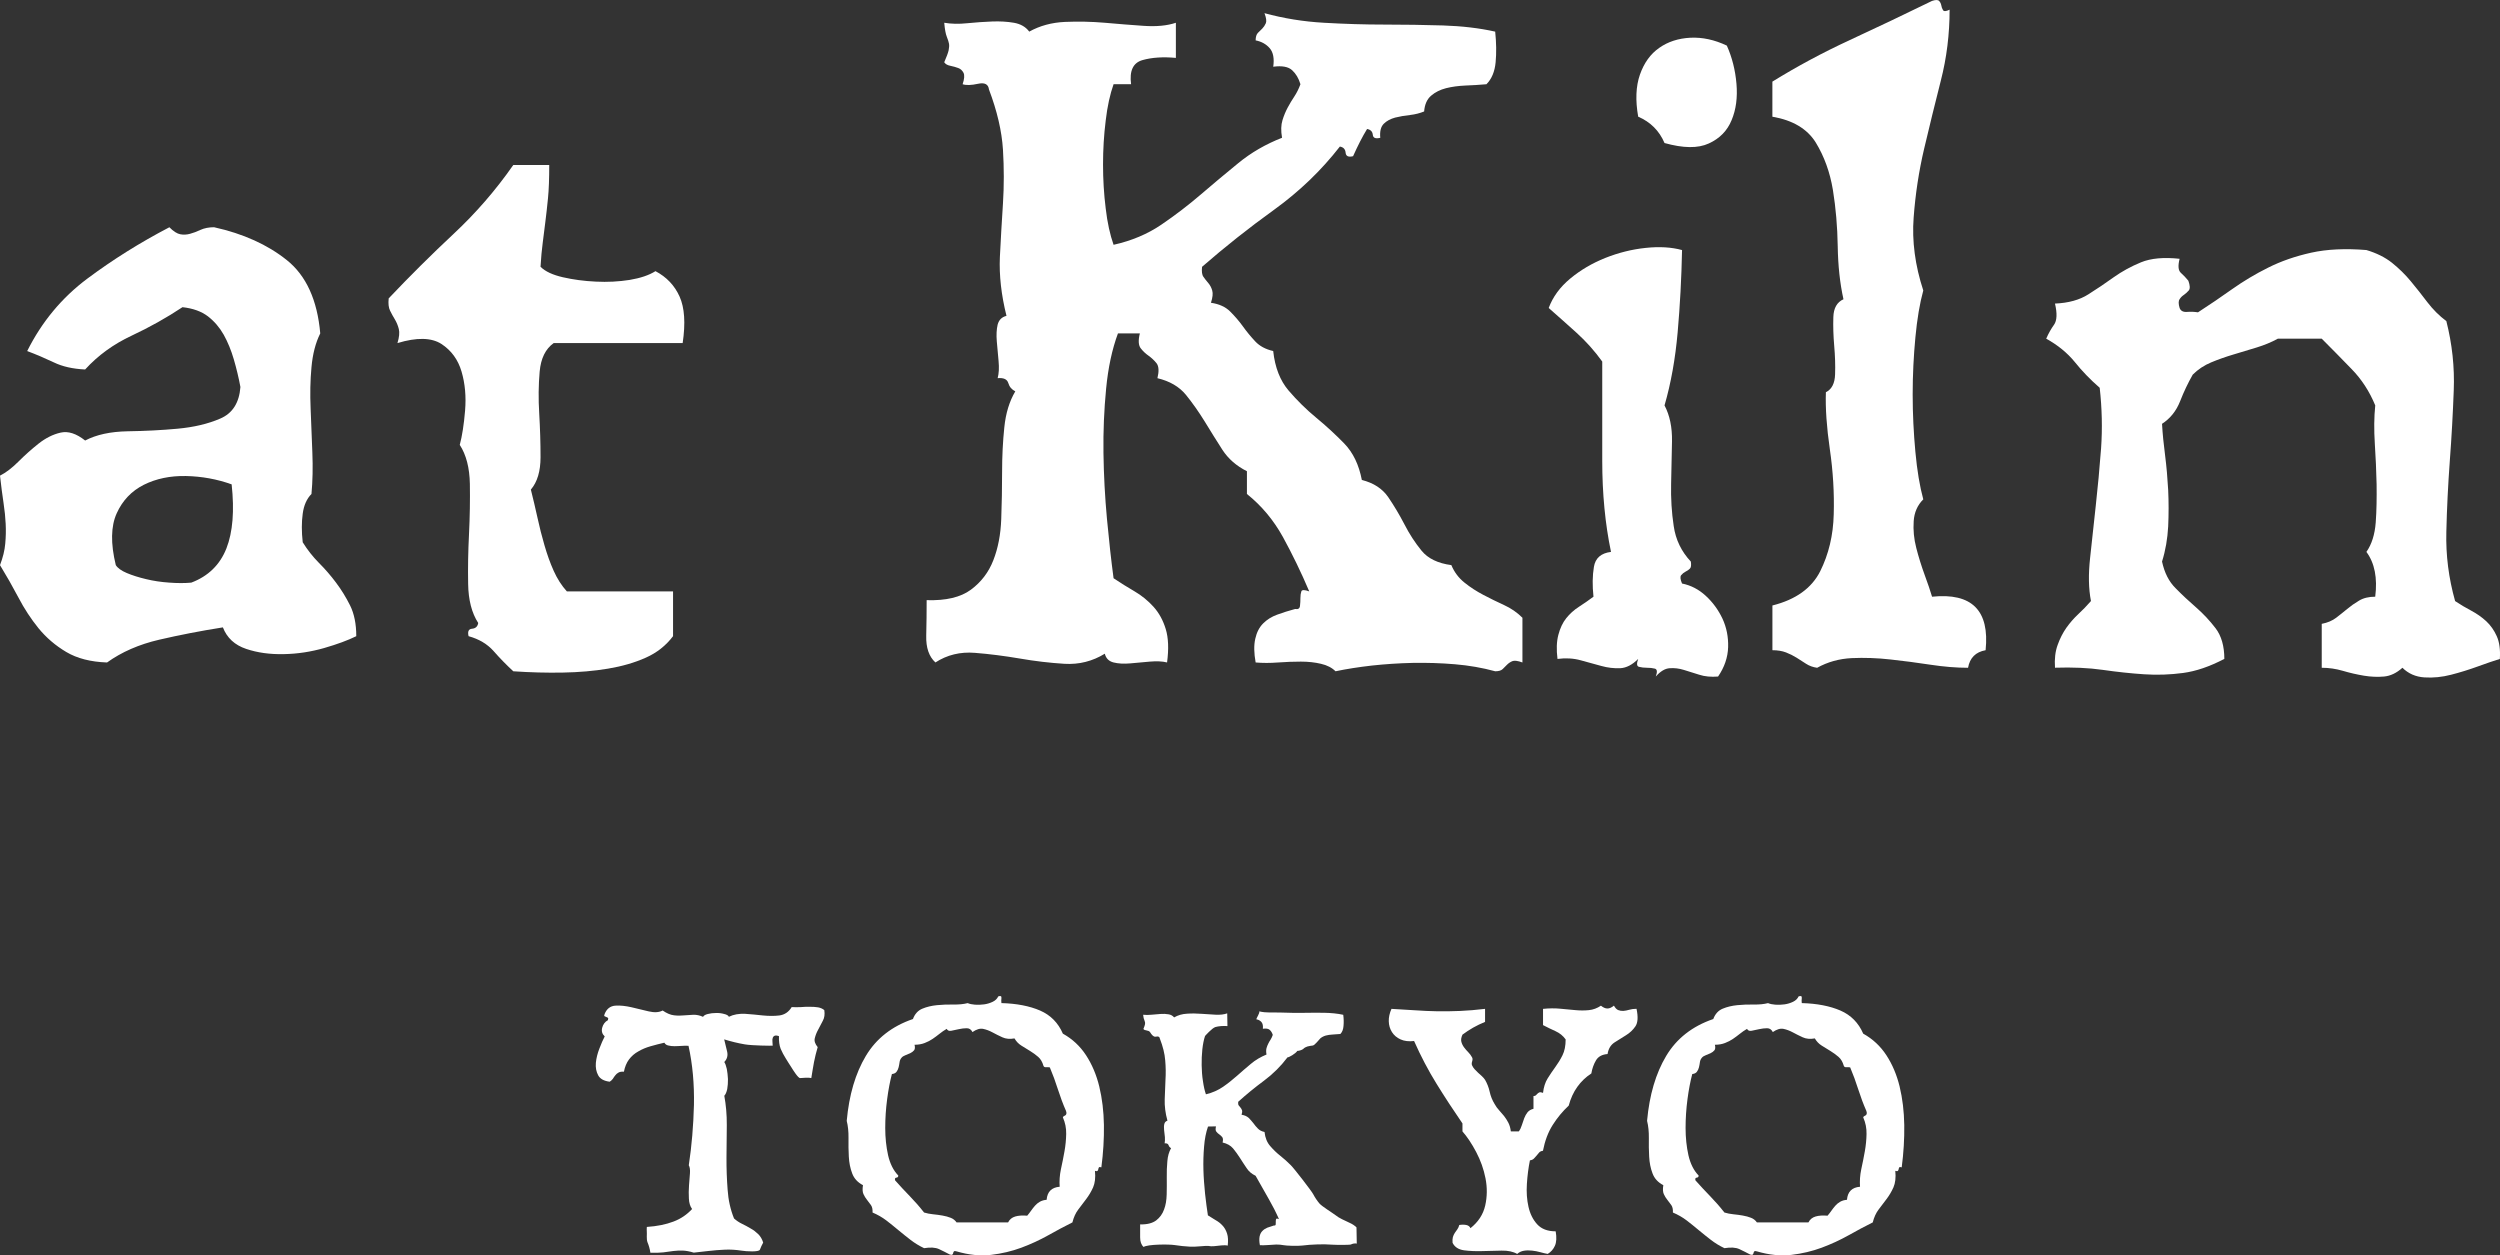
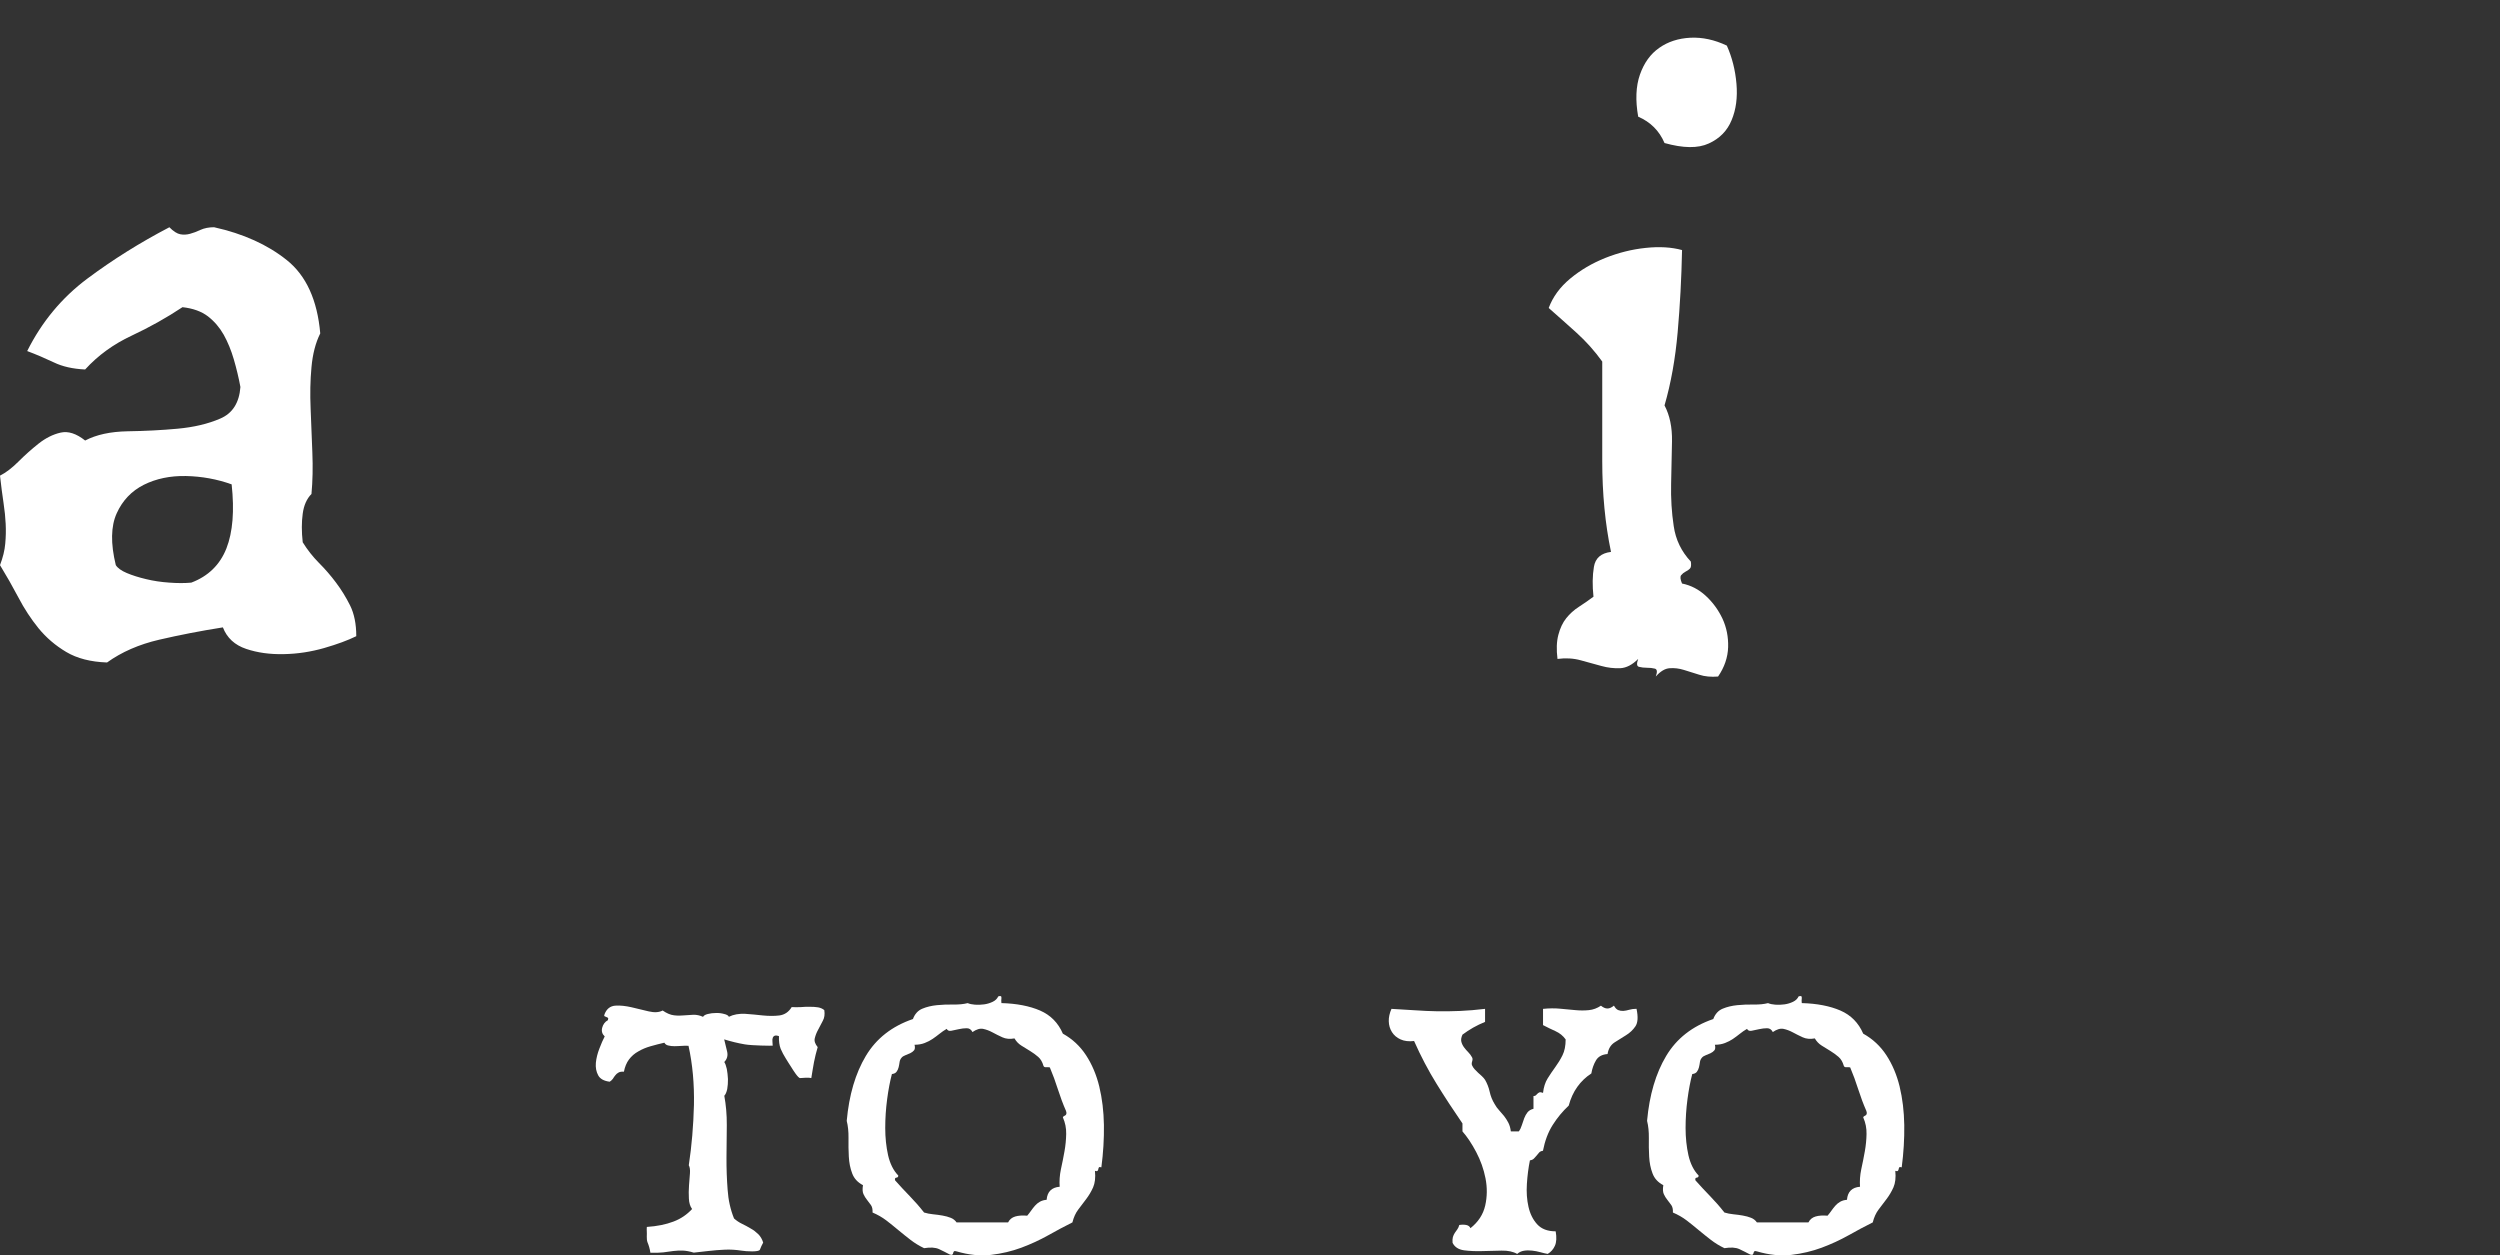
<svg xmlns="http://www.w3.org/2000/svg" id="_レイヤー_2" viewBox="0 0 184.043 92.417">
  <rect x="0" y="0" width="184.043" height="92.417" fill="#333333" stroke="none" />
  <defs>
    <style>.cls-1{fill:#fff;}</style>
  </defs>
  <g id="_テキスト">
    <path class="cls-1" d="M12.466,16.727c.3.305.572.477.809.52.236.045.472.031.708-.033.236-.061.495-.159.776-.291.277-.125.614-.195.999-.195,2.154.477,3.943,1.287,5.364,2.427,1.422,1.139,2.239,2.938,2.454,5.389-.346.691-.559,1.522-.646,2.49-.09.966-.109,1.98-.063,3.038.041,1.054.086,2.129.127,3.229.045,1.097.023,2.12-.064,3.064-.345.346-.563.831-.645,1.454-.086.626-.086,1.326,0,2.101.346.559.744,1.063,1.194,1.518.454.454.872.936,1.258,1.453.39.519.735,1.078,1.036,1.681.3.605.455,1.353.455,2.262-.606.3-1.391.591-2.363.872-.966.277-1.957.431-2.97.449-1.017.023-1.943-.103-2.774-.385-.841-.282-1.412-.809-1.713-1.584-1.639.258-3.196.562-4.686.907-1.486.345-2.766.904-3.842,1.677-1.204-.042-2.207-.3-3.002-.772-.803-.476-1.475-1.057-2.039-1.743-.559-.691-1.054-1.445-1.481-2.263-.431-.816-.886-1.616-1.358-2.388.213-.562.345-1.088.386-1.584.046-.495.055-.981.032-1.453-.023-.473-.073-.992-.159-1.549-.085-.558-.172-1.231-.259-2.003.432-.217.881-.559,1.358-1.035.473-.474.968-.914,1.481-1.322.518-.408,1.058-.681,1.616-.808.559-.132,1.163.065,1.813.58.818-.43,1.862-.657,3.129-.68,1.271-.018,2.497-.081,3.679-.19,1.189-.11,2.234-.354,3.137-.745.904-.385,1.399-1.162,1.485-2.325-.127-.686-.291-1.366-.486-2.035-.195-.668-.441-1.266-.74-1.807-.305-.54-.691-.989-1.163-1.358-.477-.363-1.1-.591-1.876-.676-1.163.772-2.412,1.474-3.747,2.099-1.336.626-2.475,1.451-3.42,2.488-.909-.045-1.672-.217-2.293-.518-.627-.298-1.286-.581-1.972-.839,1.077-2.154,2.552-3.93,4.424-5.329,1.876-1.401,3.888-2.659,6.04-3.783ZM8.525,41.602c.132.213.4.41.808.582.409.172.882.322,1.418.449.544.133,1.113.217,1.716.258.6.045,1.14.045,1.617,0,1.245-.471,2.108-1.312,2.584-2.518.472-1.205.595-2.775.385-4.716-1.077-.385-2.198-.589-3.361-.613-1.163-.023-2.194.192-3.101.644-.904.455-1.572,1.155-1.999,2.1-.432.949-.454,2.221-.068,3.814Z" />
-     <path class="cls-1" d="M40.433,12.145c0,.992-.027,1.807-.092,2.453-.063.645-.13,1.226-.195,1.744-.064.517-.127,1.02-.191,1.518-.068.495-.121,1.09-.163,1.779.345.345.895.599,1.649.772.749.171,1.553.281,2.421.321.862.045,1.689,0,2.489-.125.795-.134,1.431-.346,1.903-.646.818.432,1.408,1.054,1.775,1.871.368.817.445,1.963.227,3.425h-9.496c-.604.432-.945,1.131-1.031,2.098-.086.972-.1,2.004-.032,3.102.064,1.099.096,2.162.096,3.196s-.235,1.831-.712,2.389c.171.691.336,1.382.486,2.067.15.689.321,1.371.516,2.035.195.671.414,1.294.677,1.876.259.58.582,1.09.972,1.517h7.816v3.297c-.518.686-1.186,1.218-2.004,1.581-.816.367-1.743.635-2.779.808-1.03.173-2.143.269-3.324.29-1.185.024-2.407-.012-3.652-.095-.516-.476-.998-.971-1.453-1.489-.455-.513-1.067-.882-1.84-1.095-.085-.345,0-.528.259-.549.254-.023.409-.164.45-.423-.473-.73-.723-1.688-.741-2.875-.023-1.181,0-2.411.064-3.678.063-1.271.081-2.499.063-3.683-.022-1.185-.268-2.145-.744-2.875.172-.644.305-1.484.391-2.52.086-1.031,0-1.99-.259-2.876-.259-.881-.754-1.558-1.484-2.035-.736-.471-1.813-.495-3.235-.063.132-.431.164-.776.101-1.034-.065-.26-.164-.496-.291-.709-.131-.213-.25-.432-.354-.645-.11-.219-.141-.519-.101-.904,1.554-1.64,3.144-3.22,4.783-4.752,1.634-1.525,3.101-3.219,4.391-5.068h2.644Z" />
-     <path class="cls-1" d="M93.083.969c1.421.387,2.882.623,4.39.707,1.509.087,2.994.133,4.461.133s2.892.024,4.296.064c1.399.045,2.679.195,3.842.455.085.818.096,1.572.032,2.256-.064.69-.291,1.232-.676,1.617-.518.045-1.036.078-1.554.096-.513.023-.989.087-1.42.195-.427.11-.795.291-1.095.549-.305.26-.477.645-.518,1.164-.309.126-.645.215-1.035.26-.386.04-.754.107-1.095.19-.339.092-.627.242-.84.455-.217.217-.304.558-.259,1.034-.35.087-.532.009-.55-.226-.026-.236-.162-.377-.421-.423-.345.564-.686,1.233-1.03,2.003-.346.088-.527,0-.55-.258-.023-.255-.163-.409-.423-.451-1.376,1.768-2.992,3.315-4.841,4.651-1.853,1.334-3.619,2.734-5.304,4.201-.036.345-.009.59.103.74.105.149.223.305.356.455.127.15.226.33.289.549.064.215.033.514-.094.904.6.087,1.071.3,1.416.644.346.346.659.708.941,1.1.277.387.581.753.904,1.099.322.345.762.582,1.322.709.13,1.206.508,2.175,1.13,2.905.627.732,1.304,1.399,2.035,2.003.735.605,1.422,1.24,2.072,1.907.645.667,1.072,1.557,1.289,2.679.863.213,1.507.636,1.939,1.258.426.627.827,1.296,1.194,2.003.364.714.786,1.359,1.259,1.939.472.582,1.211.936,2.197,1.067.214.513.536.945.968,1.289.428.345.896.646,1.39.904.495.26.999.51,1.517.745.518.236.971.55,1.358.936v3.293c-.345-.127-.595-.159-.744-.096-.15.064-.278.15-.388.259-.109.104-.217.213-.322.322-.109.108-.291.163-.549.163-.949-.259-1.94-.431-2.97-.517-1.036-.087-2.067-.118-3.102-.1-1.034.023-2.035.091-3.001.195-.971.111-1.866.25-2.684.422-.259-.259-.613-.445-1.067-.549-.449-.108-.946-.162-1.485-.162-.536,0-1.095.021-1.675.063-.583.045-1.132.045-1.654,0-.123-.687-.136-1.267-.027-1.744.103-.474.3-.85.58-1.13.277-.278.618-.495,1.031-.645.409-.15.854-.291,1.327-.419.213.041.332-.032.354-.227.023-.196.032-.386.032-.581s.023-.354.068-.486c.041-.127.236-.127.582,0-.605-1.423-1.254-2.757-1.939-4.006-.691-1.249-1.572-2.303-2.649-3.165v-1.676c-.776-.39-1.379-.918-1.811-1.585-.428-.667-.859-1.358-1.29-2.066-.436-.707-.9-1.367-1.389-1.972-.495-.603-1.195-1.011-2.098-1.226.126-.517.103-.88-.064-1.099-.172-.213-.368-.394-.58-.549-.218-.15-.415-.331-.583-.549-.171-.215-.195-.582-.067-1.101h-1.612c-.432,1.169-.723,2.52-.872,4.074-.15,1.548-.218,3.129-.195,4.745.023,1.618.109,3.229.258,4.846.15,1.613.313,3.066.486,4.36.518.346,1.031.667,1.549.968.518.303.981.681,1.39,1.131.408.453.708,1.003.903,1.648.197.645.227,1.464.096,2.453-.346-.087-.764-.105-1.259-.063-.495.045-.986.086-1.452.131-.473.041-.882.019-1.227-.068-.345-.087-.562-.3-.645-.645-.912.559-1.898.808-2.975.744-1.075-.068-2.175-.195-3.292-.39-1.122-.19-2.221-.332-3.297-.417-1.076-.088-2.048.15-2.906.707-.473-.428-.7-1.085-.677-1.967.022-.886.031-1.758.031-2.619,1.422.045,2.507-.213,3.261-.772.754-.559,1.304-1.28,1.648-2.166.345-.88.541-1.894.582-3.034.041-1.14.063-2.293.063-3.457s.056-2.26.164-3.297c.104-1.03.372-1.911.808-2.646-.259-.128-.435-.333-.517-.614-.087-.279-.346-.396-.782-.356.092-.345.114-.763.068-1.258-.041-.495-.086-.981-.131-1.453-.04-.477-.018-.887.063-1.232.092-.345.305-.559.65-.644-.386-1.548-.545-2.992-.486-4.327.068-1.335.141-2.649.227-3.941.082-1.291.082-2.617,0-3.97-.086-1.359-.427-2.834-1.03-4.428-.046-.386-.314-.527-.809-.418-.495.109-.877.118-1.131.032.132-.385.15-.668.067-.839-.091-.173-.217-.291-.39-.354-.172-.063-.363-.119-.581-.164-.214-.04-.364-.129-.45-.26.168-.384.277-.676.323-.871.041-.192.05-.355.031-.483-.022-.132-.077-.303-.162-.517-.087-.213-.15-.559-.191-1.037.513.087,1.08.101,1.713.033.621-.061,1.225-.104,1.807-.126.577-.023,1.113.009,1.611.094.496.087.872.307,1.127.651.78-.433,1.653-.669,2.62-.714.972-.041,1.949-.023,2.943.062.989.087,1.943.166,2.871.228.926.063,1.712-.01,2.36-.228v2.586c-.948-.087-1.766-.033-2.456.162-.691.195-.973.786-.841,1.776h-1.289c-.259.732-.459,1.625-.58,2.68-.132,1.057-.196,2.135-.196,3.228s.064,2.176.196,3.235c.121,1.053.322,1.948.58,2.679,1.336-.3,2.508-.794,3.52-1.485,1.013-.689,1.97-1.422,2.874-2.196.904-.779,1.83-1.55,2.779-2.326.945-.777,2.021-1.4,3.229-1.873-.091-.516-.077-.947.032-1.294.105-.345.236-.653.386-.933.15-.284.314-.55.486-.81.172-.26.323-.559.45-.904-.127-.431-.332-.777-.613-1.034-.282-.255-.741-.341-1.389-.255.085-.603,0-1.058-.255-1.357-.259-.3-.605-.496-1.04-.582,0-.259.059-.44.164-.55.109-.109.217-.213.327-.322.104-.107.19-.236.259-.391.063-.15.031-.395-.1-.74Z" />
    <path class="cls-1" d="M123.828,18.409c-.041,2.065-.15,4.082-.322,6.04-.173,1.962-.494,3.761-.968,5.397.386.73.568,1.61.55,2.646-.028,1.036-.046,2.081-.065,3.134-.023,1.052.036,2.088.191,3.102.144,1.009.571,1.88,1.262,2.616.036.258.018.432-.068.513-.087.089-.191.163-.323.226-.127.065-.236.155-.322.26-.087.108-.064.313.063.614.65.13,1.231.431,1.745.904.518.476.926,1.034,1.231,1.679.3.646.44,1.349.418,2.099-.023.752-.267,1.477-.741,2.166-.518.041-.98,0-1.389-.134-.413-.125-.786-.244-1.131-.354-.345-.107-.691-.15-1.035-.125-.345.018-.69.226-1.031.613.127-.345.103-.54-.068-.582-.173-.046-.364-.064-.582-.064-.213,0-.408-.023-.581-.068-.173-.041-.19-.236-.064-.582-.431.432-.872.659-1.321.683-.454.018-.917-.033-1.39-.165-.477-.126-.981-.267-1.517-.417-.541-.15-1.113-.181-1.712-.101-.086-.685-.068-1.28.064-1.775.128-.494.323-.904.581-1.226.259-.322.568-.605.936-.84.368-.236.723-.485,1.068-.741-.088-.817-.077-1.553.032-2.198.104-.644.527-1.011,1.258-1.099-.432-2.065-.645-4.306-.645-6.717v-7.297c-.559-.777-1.186-1.477-1.876-2.104-.691-.623-1.376-1.235-2.066-1.838.304-.818.831-1.54,1.584-2.164.754-.627,1.612-1.131,2.58-1.52.972-.386,1.962-.635,2.974-.74,1.013-.108,1.903-.054,2.679.159ZM122.538,10.53c-.386-.904-1.036-1.55-1.939-1.941-.213-1.203-.171-2.239.128-3.096.304-.864.776-1.522,1.425-1.972.645-.454,1.408-.698,2.289-.744.886-.041,1.781.15,2.684.581.386.862.623,1.799.709,2.811.086,1.011-.032,1.905-.359,2.679-.318.778-.877,1.35-1.676,1.713-.794.369-1.884.354-3.261-.031Z" />
-     <path class="cls-1" d="M141.59,36.757c-.432.43-.668.965-.709,1.611-.045.651.018,1.305.19,1.972.173.669.377,1.326.613,1.972.237.645.423,1.185.549,1.616,2.93-.304,4.243,1.008,3.942,3.938-.735.132-1.162.564-1.293,1.294-.859,0-1.786-.077-2.775-.227-.99-.15-1.972-.281-2.938-.385-.972-.109-1.916-.141-2.844-.1-.927.045-1.775.28-2.552.712-.305-.043-.577-.141-.809-.291-.236-.151-.472-.303-.707-.453-.241-.15-.496-.278-.777-.387-.282-.108-.614-.163-1-.163v-3.293c1.721-.432,2.889-1.271,3.519-2.52.622-1.25.959-2.648.995-4.197.045-1.554-.049-3.147-.286-4.782-.237-1.635-.332-3.039-.291-4.201.432-.213.659-.653.677-1.321.023-.667,0-1.367-.065-2.099-.063-.734-.085-1.435-.063-2.104.018-.665.268-1.106.745-1.319-.259-1.163-.4-2.466-.423-3.911-.023-1.439-.142-2.82-.354-4.132-.218-1.314-.641-2.476-1.26-3.49-.625-1.011-1.693-1.648-3.196-1.906v-2.583c1.807-1.117,3.711-2.14,5.713-3.066,2.004-.927,4.015-1.885,6.04-2.875.26-.087.433-.087.518,0,.086.087.136.191.162.323.019.127.064.25.129.355.063.108.227.094.485-.033,0,1.808-.217,3.552-.649,5.232-.427,1.681-.836,3.351-1.226,5.003-.391,1.663-.645,3.352-.773,5.074-.131,1.722.105,3.51.709,5.363-.259.945-.454,2.098-.581,3.456-.128,1.354-.2,2.752-.2,4.197s.072,2.852.2,4.233c.127,1.377.322,2.539.581,3.489Z" />
-     <path class="cls-1" d="M180.738,44.25c.386.259.786.494,1.193.709.406.217.778.476,1.101.776.321.3.58.668.772,1.099.195.432.272.99.227,1.675-.431.133-.967.314-1.612.55-.649.236-1.303.441-1.971.612-.668.174-1.326.239-1.972.197-.645-.041-1.185-.282-1.616-.709-.43.387-.881.601-1.354.646-.476.041-.971.023-1.484-.063-.517-.088-1.035-.205-1.553-.359-.518-.151-1.031-.224-1.549-.224v-3.233c.427-.082.786-.236,1.063-.449.282-.215.549-.432.809-.645.259-.217.549-.422.872-.613.318-.195.721-.292,1.194-.292.172-1.38-.041-2.479-.65-3.297.392-.558.618-1.28.686-2.162.065-.884.077-1.82.065-2.812-.023-.989-.065-1.994-.132-3.001-.064-1.012-.056-1.948.032-2.81-.427-1.036-1.008-1.928-1.745-2.681-.731-.754-1.461-1.5-2.193-2.23h-3.233c-.473.259-.991.472-1.549.644-.559.172-1.131.345-1.713.518-.581.172-1.131.368-1.643.581-.518.213-.973.518-1.359.903-.345.605-.658,1.259-.936,1.972-.282.709-.722,1.258-1.325,1.649.041.73.118,1.507.226,2.325.105.817.177,1.666.227,2.547.041.886.041,1.78,0,2.684-.05.904-.195,1.766-.453,2.584.177.817.503,1.475,1.003,1.966.491.501.999.972,1.517,1.421.518.455.991.958,1.422,1.522.426.558.645,1.312.645,2.256-1.075.564-2.085.909-3.039,1.037-.944.125-1.902.163-2.87.096-.972-.064-1.984-.172-3.039-.324-1.054-.15-2.23-.202-3.519-.159-.045-.65.023-1.207.196-1.679.168-.473.386-.895.644-1.264.26-.363.549-.698.872-.999.322-.3.636-.621.936-.966-.177-.904-.196-1.962-.064-3.165.126-1.207.268-2.49.417-3.847.15-1.354.282-2.765.392-4.228.103-1.462.067-2.952-.101-4.459-.69-.6-1.304-1.235-1.839-1.904-.545-.666-1.245-1.239-2.099-1.711.168-.392.364-.732.582-1.037.208-.3.236-.817.063-1.548.99-.041,1.807-.267,2.452-.677.65-.409,1.271-.83,1.871-1.261.604-.428,1.271-.795,2.008-1.099.731-.3,1.68-.386,2.844-.26-.132.519-.101.863.094,1.036.195.173.377.369.55.581.126.346.135.583.032.713-.115.128-.229.237-.355.323-.132.087-.241.191-.321.323-.092.126-.092.345,0,.645.08.217.268.311.544.29.281-.023.549-.009.808.031.864-.558,1.698-1.13,2.521-1.712.822-.58,1.699-1.108,2.647-1.579.95-.477,2.002-.841,3.165-1.1,1.163-.258,2.521-.321,4.064-.195.736.218,1.363.527,1.881.935.513.414.977.864,1.385,1.359.409.495.823,1.012,1.23,1.554.41.534.873.998,1.391,1.383.427,1.681.613,3.385.545,5.105-.064,1.722-.159,3.456-.291,5.202-.127,1.741-.214,3.478-.254,5.198-.046,1.722.172,3.424.645,5.105Z" />
-     <path class="cls-1" d="M92.704,74.454c.514.128,1.057.066,1.603.087.554.024,1.086.025,1.62.022.536-.013,1.051-.008,1.557-.005.514.01.979.055,1.403.148.038.294.043.567.019.82-.018.25-.089.445-.231.592-.19.017-.373.027-.561.04-.192.007-.36.037-.517.076-.154.045-.284.113-.398.208-.105.098-.407.507-.551.525-.138.015-.274.04-.403.073-.12.036-.221.094-.3.175-.073.078-.351.158-.439.148-.123.199-.626.489-.724.476-.492.652-1.063,1.221-1.733,1.72-.663.492-1.298,1.009-1.897,1.552-.012.124-.001.215.042.27.038.054.081.109.134.163.039.049.087.122.108.195.024.08.004.186-.034.326.219.033.387.111.522.227.121.128.241.255.347.394.1.141.213.277.328.392.125.129.286.214.492.254.047.436.191.781.424,1.044.232.268.482.511.749.719.27.215.525.444.762.683.242.236,1.505,1.87,1.644,2.127.134.255.29.487.466.695.18.209,1.005.719,1.162.844.157.125.327.228.507.315.188.095.373.182.555.264.191.085.359.193.501.333l.021,1.194c-.128-.043-.371.023-.414.059-.036.045-1.018.045-1.393.02-.374-.03-.751-.034-1.125-.018-.381.009-.74.041-1.087.083-.353.044-1.201.012-1.367-.028-.164-.03-.337-.048-.536-.048-.196.005-.4.018-.611.038-.21.016-.411.02-.598.013-.051-.258-.053-.463-.023-.642.038-.172.104-.308.21-.41.095-.101.22-.182.363-.241.152-.056.313-.109.483-.159.083.013.123-.015.13-.084.008-.069.007-.141.006-.213-.003-.067.008-.13.022-.172.011-.048.078-.05.211-.005-.229-.517-.472-.993-.733-1.445-.255-.455-.986-1.74-.986-1.74-.286-.138-.509-.326-.662-.567-.166-.235-.321-.487-.486-.742-.159-.254-.332-.486-.516-.712-.184-.211-.434-.352-.765-.428.045-.194.032-.321-.029-.399-.064-.083-.137-.139-.218-.202-.076-.046-.149-.117-.21-.194-.067-.074-.074-.204-.03-.394l-.587.011c-.147.421-.247.914-.29,1.477-.049.567-.064,1.14-.048,1.728.014.578.065,1.168.122,1.755.066.59.134,1.115.207,1.579.188.125.374.239.562.349.19.105.365.236.51.397.155.16.265.366.34.596.076.23.088.526.048.886-.123-.031-.276-.032-.455-.016-.181.02-.362.041-.531.056-.17.019-.32.009-.444-.017-.129-.028-.921.077-1.314.057-.388-.019-.787-.062-1.196-.124-.409-.061-1.944-.059-2.253.143-.169-.15-.257-.389-.255-.711.002-.322.001-.639,0-.951.516.016.91-.091,1.184-.295.265-.207.462-.473.578-.802.122-.317.181-.686.192-1.096.014-.42.009-.841.007-1.261-.006-.422.006-.817.043-1.198.027-.369.123-.695.274-.961-.096-.048-.157-.125-.186-.222-.038-.1-.134-.148-.289-.129.022-.126.032-.276.02-.454-.024-.187-.043-.357-.06-.532-.014-.169-.015-.317.018-.444.029-.118.103-.2.229-.239-.154-.559-.217-1.082-.201-1.567.015-.481.034-.961.056-1.434.03-.466.025-.948-.019-1.439-.037-.494-.17-1.025-.394-1.602-.019-.14-.12-.189-.3-.142-.182.04-.362-.23-.392-.291-.037-.059-.081-.109-.145-.131-.06-.02-.131-.035-.207-.055-.084-.008-.133-.045-.169-.088.057-.139.095-.25.111-.315.01-.074.024-.13.01-.181-.011-.044-.032-.103-.059-.189-.038-.069-.06-.2-.081-.365.193.02.396.022.625-.003.224-.026.444-.044.653-.055.214-.014.408-.01.585.024.18.025.317.107.419.229.28-.161.593-.255.947-.273.347-.026.702-.018,1.067.008.355.023.706.045,1.042.066.333.016.619-.015.853-.1l.016.937c-.346-.02-.641.003-.889.072-.252.079-.76.658-.76.658-.09.266-.156.597-.199.981-.039.386-.058.774-.05,1.175.009.397.031.783.095,1.168.054.386.126.703.219.97.485-.117.907-.307,1.269-.558.367-.254.706-.529,1.033-.817.322-.285.655-.576.997-.859.332-.286.727-.516,1.161-.696-.037-.192-.031-.348,0-.47.037-.126.082-.243.136-.343.046-.107.114-.202.171-.295s.11-.203.155-.336c-.05-.155-.121-.277-.223-.367-.105-.097-.277-.119-.508-.085.024-.222-.009-.382-.104-.496-.098-.105-.217-.176-.373-.198-.003-.098.264-.463.214-.587" />
    <path class="cls-1" d="M48.781,74.39c.298.203.565.323.833.353.257.034.508.031.739.006.232-.019.461-.033.694-.045.226-.004.464.039.71.153.051-.097.166-.165.351-.21.189-.05.386-.072.603-.073.209-.007.411.018.59.07.192.043.318.112.357.209.344-.172.737-.238,1.186-.219.442.033.882.07,1.316.121.43.041.832.047,1.217,0,.381-.051.687-.255.906-.616.201.012.424.011.66.002.232-.019.458-.03.682-.024.213-.003.417.011.601.041.178.031.335.101.456.204.049.309.011.57-.109.786-.115.233-.232.452-.346.66-.117.212-.196.418-.245.625-.053.203.023.421.214.653-.111.369-.196.73-.272,1.104-.063.373-.138.767-.198,1.174-.12-.045-.682-.021-.821,0-.143.018-.514-.578-.648-.794-.144-.212-.276-.439-.417-.661-.141-.215-.256-.447-.368-.696-.099-.25-.142-.566-.127-.935-.141-.051-.245-.056-.318-.029-.07.03-.117.085-.139.155-.028.071-.032.157-.023.266.013.112.017.212.018.308-.051.014-1.513-.002-2.046-.094-.529-.089-1.042-.219-1.525-.369.059.267.137.556.211.873.079.303.012.576-.205.793.074.108.136.282.189.518.043.234.069.479.083.74.003.25-.011.499-.054.737-.053.234-.123.398-.215.491.121.657.189,1.377.184,2.161-.01.781-.018,1.576-.023,2.381-.005.798.024,1.593.083,2.369.051.769.211,1.478.472,2.121.177.158.374.293.592.396.221.106.43.22.636.344.202.108.388.254.556.416.161.162.283.362.362.621-.096.172-.175.347-.243.525-.075.178-.987.127-1.373.065-.394-.061-.798-.087-1.202-.069-.401.015-.807.051-1.216.097-.405.05-.766.086-1.077.121-.317-.098-.585-.142-.813-.151-.228-.009-.457.006-.689.031-.238.033-.486.07-.741.101-.259.027-.574.039-.95.024-.039-.282-.115-.537-.212-.767-.09-.223-.031-.637-.051-.769-.007-.133-.009-.25.002-.361.749-.05,1.402-.181,1.959-.394.551-.206,1.01-.528,1.373-.925-.142-.191-.221-.443-.236-.768-.019-.321-.014-.641.009-.96.026-.322.047-.616.069-.896.02-.269-.01-.467-.085-.595.218-1.437.34-2.918.38-4.444.029-1.529-.098-2.979-.4-4.351-.138-.01-.3-.014-.494.005-.188.018-.36.012-.534.022-.172,0-.325-.015-.454-.05-.143-.027-.235-.098-.295-.207-.344.076-.678.168-1.011.26-.326.092-.632.219-.901.378-.274.149-.511.354-.691.595-.183.245-.307.547-.375.903-.173-.014-.309.011-.397.063-.098.056-.173.113-.235.201-.063.074-.124.161-.182.259-.069.088-.148.166-.233.214-.42-.052-.712-.211-.849-.475-.141-.26-.2-.565-.17-.914.032-.336.12-.694.26-1.052.136-.361.267-.657.392-.894-.185-.171-.25-.379-.188-.632.066-.249.199-.442.422-.563.034-.092.032-.157-.003-.175-.029-.025-.065-.043-.115-.059-.046-.014-.092-.034-.128-.058s-.034-.08.01-.176c.159-.381.418-.573.78-.602.372-.026.764.022,1.192.118.42.097.845.204,1.268.304.42.097.759.08,1.029-.065" />
    <path class="cls-1" d="M80.929,79.996c-.212-.868-.537-1.637-.975-2.309-.437-.67-1.007-1.203-1.709-1.593-.344-.797-.902-1.363-1.676-1.7-.772-.334-1.723-.519-2.846-.549-.016-.109-.016-.235,0-.377.014-.139-.063-.178-.235-.115-.079.172-.214.304-.41.397-.195.095-.407.158-.632.189-.228.031-.452.039-.67.023-.218-.017-.397-.054-.537-.116-.297.077-.648.112-1.055.105-.407-.007-.809.006-1.207.046-.399.04-.758.126-1.076.259-.321.132-.552.385-.693.762-1.547.529-2.702,1.437-3.467,2.716-.766,1.281-1.235,2.876-1.407,4.781.095.374.137.797.131,1.264-.01.469,0,.926.023,1.372.023.444.104.856.247,1.23.139.375.405.665.795.868-.046.281-.035.499.035.656.072.155.156.297.258.42.102.125.198.255.293.389.093.132.132.316.119.549.372.158.714.353,1.018.585.305.235.599.474.89.717.289.242.586.478.89.713.305.235.635.437.996.609.47-.076.832-.054,1.102.07.265.126.53.258.795.4.096.03.156.03.188,0,.031-.033.051-.072.058-.119.007-.047.028-.086.058-.116.033-.032.096-.032.188,0,.903.265,1.754.351,2.542.259.788-.096,1.532-.271,2.227-.529.691-.258,1.353-.562,1.979-.913.623-.351,1.218-.668,1.781-.948.093-.375.237-.691.432-.949.196-.258.39-.516.586-.774.195-.258.365-.542.505-.855.137-.312.188-.719.137-1.219.098.033.158.033.19,0,.03-.03.051-.072.058-.128.009-.055.023-.097.047-.129.025-.03.083-.03.177,0,.14-1.061.202-2.1.188-3.116-.017-1.014-.13-1.955-.34-2.823ZM78.49,83.475c-.007.423-.049.854-.127,1.29-.079.437-.163.875-.261,1.312-.091.437-.123.867-.091,1.288-.593.047-.914.368-.961.96-.188.016-.351.063-.493.141-.139.079-.26.175-.362.293-.103.116-.2.242-.294.375-.092.133-.188.253-.281.362-.344-.03-.637-.012-.879.058-.243.072-.418.216-.528.435h-3.795c-.109-.157-.253-.27-.435-.34-.179-.072-.381-.125-.609-.165-.226-.04-.456-.07-.691-.093-.235-.023-.454-.067-.656-.13-.328-.421-.677-.818-1.042-1.194-.367-.376-.73-.767-1.09-1.172-.033-.126,0-.193.092-.2.096-.007.143-.059.143-.154-.361-.374-.61-.874-.752-1.497-.139-.626-.209-1.293-.209-2.005s.047-1.418.14-2.12c.093-.703.211-1.321.351-1.851.156-.017.27-.071.34-.166.072-.092.12-.201.153-.327.03-.123.054-.249.07-.375.015-.125.063-.235.142-.327.061-.079.156-.142.282-.188.123-.046.244-.098.363-.152.116-.056.21-.126.281-.212.07-.086.081-.223.036-.409.281,0,.53-.044.748-.13.219-.084.414-.186.586-.304.172-.116.339-.242.505-.374.163-.133.339-.253.528-.363.06.125.175.172.339.14.163-.03.347-.069.549-.116.205-.046.4-.07.586-.07.188,0,.328.094.423.282.295-.205.558-.282.784-.235.227.047.458.133.69.258.232.126.474.247.728.363.249.116.547.144.891.081.125.218.292.395.504.528.209.133.425.265.644.398.218.133.416.279.598.435.179.156.306.374.386.655.031.08.095.115.2.105.101-.007.191-.002.27.012.218.516.416,1.055.595,1.618.179.56.379,1.093.598,1.593.032.093.04.163.023.212-.014.046-.037.082-.069.104-.03.023-.065.042-.105.059-.04.016-.067.046-.082.093.173.391.254.797.244,1.218Z" />
    <path class="cls-1" d="M117.852,74.032c.172.142.333.211.482.211s.307-.069.479-.211c.096.172.2.281.316.328.119.048.244.067.377.06.132-.009.277-.038.432-.083.155-.047.332-.071.539-.071.126.594.098,1.023-.081,1.289-.181.267-.414.485-.693.656-.281.172-.563.348-.842.528-.281.182-.456.465-.516.856-.407.033-.692.188-.855.47-.165.278-.279.6-.34.96-.408.265-.751.593-1.03.984-.281.391-.493.851-.635,1.383-.451.421-.847.898-1.181,1.428-.337.533-.574,1.165-.716,1.897-.125.017-.219.061-.281.13-.063.07-.125.145-.186.224-.063.077-.13.151-.2.221-.073.072-.168.114-.293.131-.11.546-.184,1.122-.223,1.732-.04.612,0,1.172.118,1.688.116.516.33.947.642,1.288.314.344.767.516,1.36.516.079.453.058.808-.058,1.065-.116.258-.292.458-.528.598-.172-.031-.356-.073-.548-.128-.199-.056-.401-.094-.61-.116-.211-.024-.411-.021-.597.011-.188.03-.354.11-.493.234-.298-.172-.68-.254-1.148-.244-.47.006-.945.018-1.433.035-.481.014-.925-.005-1.332-.058-.407-.056-.69-.24-.844-.551-.014-.172-.006-.314.023-.423.032-.11.079-.21.14-.305.066-.093.128-.183.189-.269.063-.085.109-.191.141-.316.186-.031.358-.031.516,0,.156.033.256.111.307.235.574-.454.936-1.007,1.086-1.663.149-.656.156-1.326.023-2.005-.132-.68-.365-1.327-.69-1.944-.327-.619-.665-1.122-1.007-1.512v-.587c-.655-.953-1.29-1.92-1.899-2.906-.609-.983-1.163-2.036-1.662-3.162-.39.047-.723.006-.996-.119-.274-.123-.486-.304-.632-.537-.149-.235-.228-.5-.235-.797-.009-.296.061-.6.198-.914.607.033,1.188.067,1.735.105.547.04,1.093.062,1.642.073.547.007,1.105,0,1.674-.024.57-.026,1.184-.074,1.839-.154v.96c-.311.126-.604.268-.878.423-.272.156-.535.328-.784.514-.095.205-.121.38-.083.528.039.149.107.286.2.41.093.125.196.244.305.353.109.11.202.233.279.375.048.077.053.174.014.292-.039.116-.044.214-.014.293.048.109.111.208.19.294.077.086.163.172.255.258.095.086.186.172.282.255.095.086.172.177.234.27.154.267.27.56.34.878.07.322.191.621.363.903.095.172.205.326.33.458.124.133.244.272.363.421.116.149.221.311.316.493.093.179.155.393.186.644h.586c.095-.126.167-.276.223-.458.056-.179.115-.351.177-.515.061-.164.145-.309.243-.434.104-.125.249-.211.437-.258v-.937c.077,0,.137-.018.175-.059.04-.039.079-.078.118-.116.04-.039.086-.072.14-.095.056-.024.145-.012.27.035.047-.42.16-.776.34-1.065.179-.287.367-.564.562-.832.196-.266.372-.553.529-.867.156-.312.234-.703.234-1.172-.19-.265-.437-.467-.751-.609-.312-.14-.617-.288-.914-.444v-1.195c.451-.047.879-.051,1.277-.011.398.039.769.073,1.113.104.344.032.672.032.984,0,.314-.031.609-.14.89-.328Z" />
    <path class="cls-1" d="M139.848,79.996c-.212-.868-.537-1.637-.975-2.309-.437-.67-1.007-1.203-1.709-1.593-.344-.797-.902-1.363-1.676-1.7-.772-.334-1.723-.519-2.846-.549-.016-.109-.016-.235,0-.377.014-.139-.063-.178-.235-.115-.079.172-.214.304-.41.397-.195.095-.407.158-.632.189-.228.031-.452.039-.67.023-.218-.017-.397-.054-.537-.116-.297.077-.648.112-1.055.105-.407-.007-.809.006-1.207.046-.399.04-.758.126-1.076.259-.321.132-.552.385-.693.762-1.547.529-2.702,1.437-3.467,2.716-.766,1.281-1.235,2.876-1.407,4.781.095.374.137.797.131,1.264-.01.469,0,.926.023,1.372.023.444.104.856.247,1.23.139.375.405.665.795.868-.046.281-.035.499.035.656.072.155.156.297.258.42.102.125.198.255.293.389.093.132.132.316.119.549.372.158.714.353,1.018.585.305.235.599.474.89.717.289.242.586.478.89.713.305.235.635.437.996.609.47-.076.832-.054,1.102.07.265.126.53.258.795.4.096.03.156.03.188,0,.031-.033.051-.072.058-.119.007-.047.028-.086.058-.116.033-.032.096-.032.188,0,.903.265,1.754.351,2.542.259.788-.096,1.532-.271,2.227-.529.691-.258,1.353-.562,1.979-.913.623-.351,1.218-.668,1.781-.948.093-.375.237-.691.432-.949.196-.258.39-.516.586-.774.195-.258.365-.542.505-.855.137-.312.188-.719.137-1.219.098.033.158.033.19,0,.03-.03.051-.072.058-.128.009-.055.023-.097.047-.129.025-.03.083-.03.177,0,.14-1.061.202-2.1.188-3.116-.017-1.014-.13-1.955-.34-2.823ZM137.409,83.475c-.007.423-.049.854-.127,1.29-.079.437-.163.875-.261,1.312-.091.437-.123.867-.091,1.288-.593.047-.914.368-.961.96-.188.016-.351.063-.493.141-.139.079-.26.175-.362.293-.103.116-.2.242-.294.375-.092.133-.188.253-.281.362-.344-.03-.637-.012-.879.058-.243.072-.418.216-.528.435h-3.795c-.109-.157-.253-.27-.435-.34-.179-.072-.381-.125-.609-.165-.226-.04-.456-.07-.691-.093-.235-.023-.454-.067-.656-.13-.328-.421-.677-.818-1.042-1.194-.367-.376-.73-.767-1.09-1.172-.033-.126,0-.193.092-.2.096-.007.143-.059.143-.154-.361-.374-.61-.874-.752-1.497-.139-.626-.209-1.293-.209-2.005s.047-1.418.14-2.12c.093-.703.211-1.321.351-1.851.156-.017.27-.071.34-.166.072-.092.12-.201.153-.327.03-.123.054-.249.07-.375.015-.125.063-.235.142-.327.061-.079.156-.142.282-.188.123-.046.244-.098.363-.152.116-.056.21-.126.281-.212.07-.086.081-.223.036-.409.281,0,.53-.044.748-.13.219-.084.414-.186.586-.304.172-.116.339-.242.505-.374.163-.133.339-.253.528-.363.06.125.175.172.339.14.163-.03.347-.069.549-.116.205-.046.4-.07.586-.07.188,0,.328.094.423.282.295-.205.558-.282.784-.235.227.047.458.133.69.258.232.126.474.247.728.363.249.116.547.144.891.081.125.218.292.395.504.528.209.133.425.265.644.398.218.133.416.279.598.435.179.156.306.374.386.655.031.08.095.115.2.105.101-.007.191-.002.27.012.218.516.416,1.055.595,1.618.179.56.379,1.093.598,1.593.032.093.04.163.023.212-.014.046-.037.082-.069.104-.03.023-.065.042-.105.059-.04.016-.067.046-.082.093.173.391.254.797.244,1.218Z" />
  </g>
</svg>